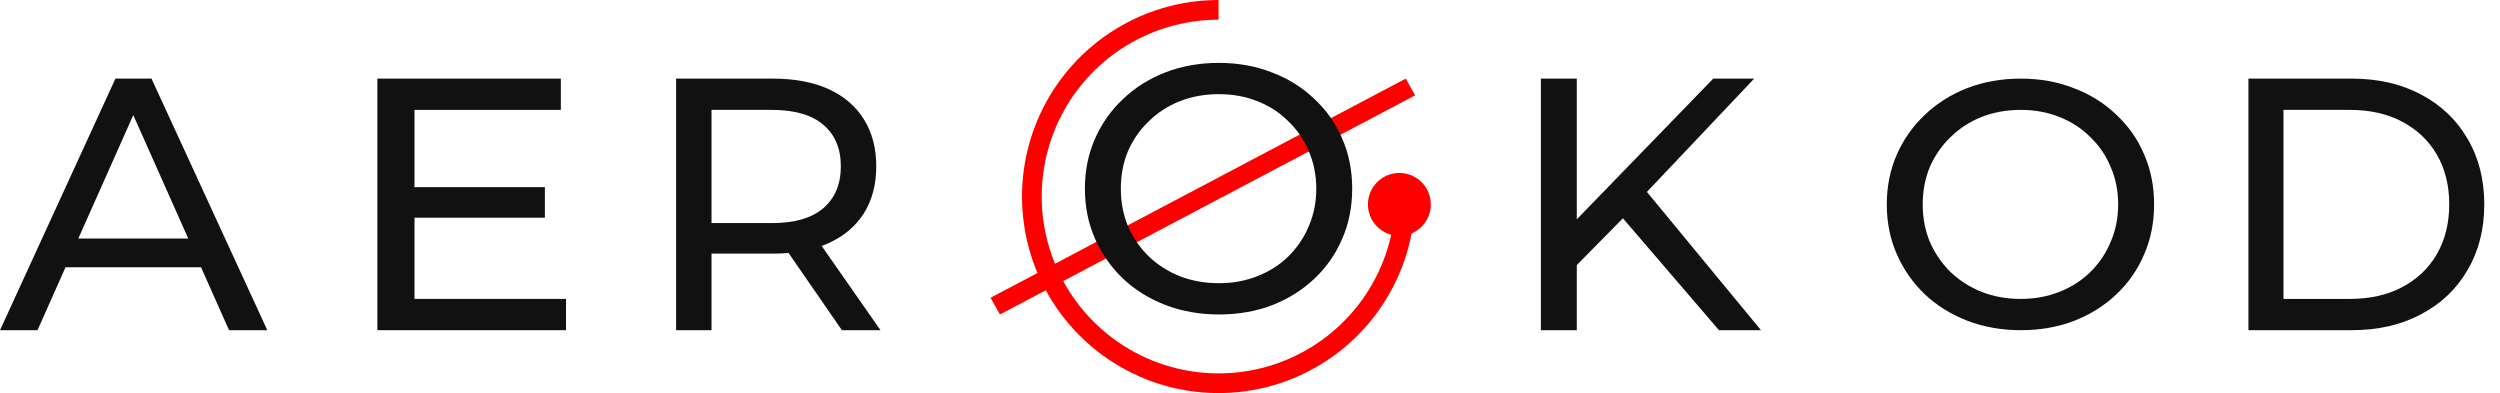
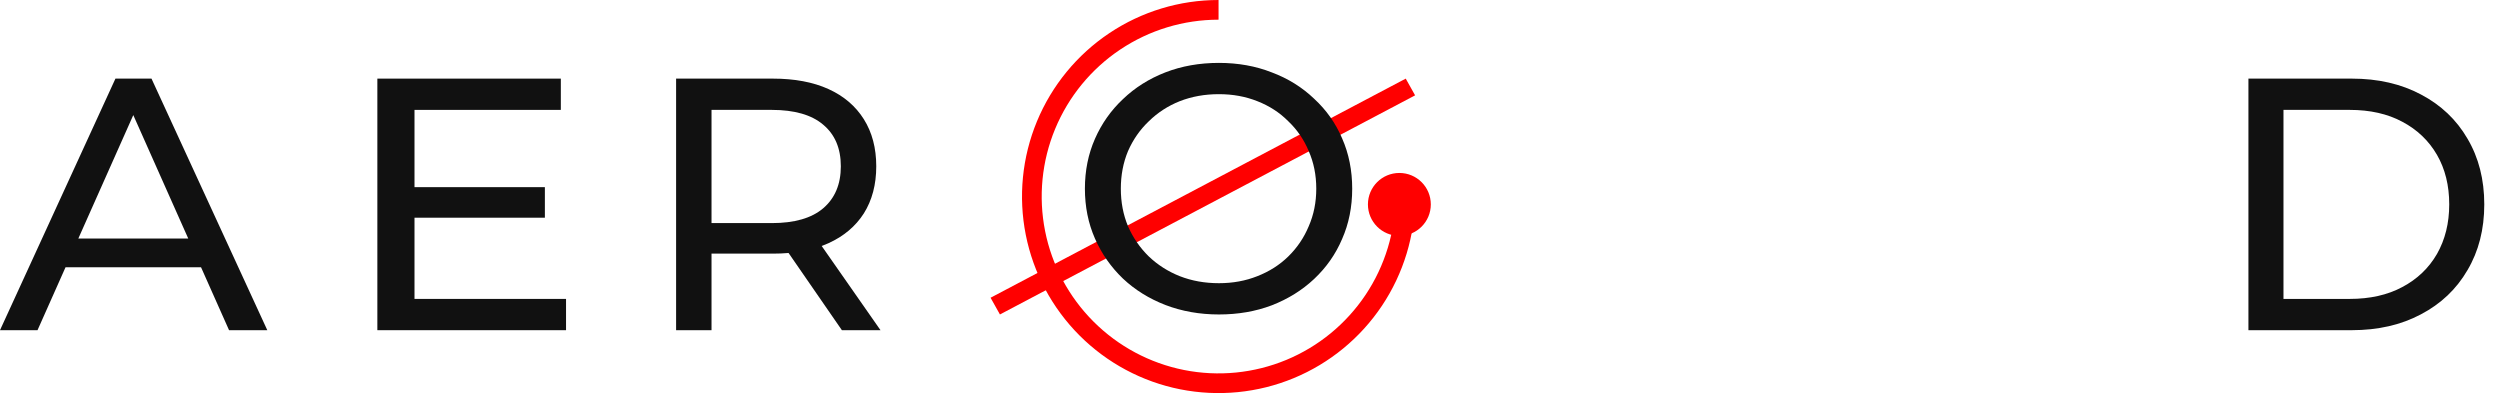
<svg xmlns="http://www.w3.org/2000/svg" width="159" height="25" viewBox="0 0 159 25" fill="none">
  <g clip-path="url(#clip0_2725_12065)">
    <path d="M0 21L7.342 5H9.635L17 21H14.568L8.014 6.28H8.94L2.386 21H0ZM3.127 17L3.752 15.171H12.877L13.549 17H3.127Z" fill="#111111" />
    <path d="M26.15 11.903H34.654V13.846H26.15V11.903ZM26.362 19.011H36V21H24V5H35.669V6.989H26.362V19.011Z" fill="#111111" />
    <path d="M43 21V5H49.151C50.533 5 51.712 5.221 52.688 5.663C53.664 6.105 54.415 6.745 54.941 7.583C55.467 8.421 55.73 9.419 55.73 10.577C55.73 11.735 55.467 12.733 54.941 13.571C54.415 14.394 53.664 15.027 52.688 15.469C51.712 15.911 50.533 16.131 49.151 16.131H44.239L45.253 15.08V21H43ZM53.544 21L49.534 15.194H51.944L56 21H53.544ZM45.253 15.309L44.239 14.189H49.083C50.525 14.189 51.614 13.876 52.35 13.251C53.101 12.611 53.477 11.72 53.477 10.577C53.477 9.434 53.101 8.55 52.35 7.926C51.614 7.301 50.525 6.989 49.083 6.989H44.239L45.253 5.846V15.309Z" fill="#111111" />
    <path d="M90 12.5C90 14.972 89.267 17.389 87.893 19.445C86.52 21.5 84.568 23.102 82.284 24.049C80 24.995 77.486 25.242 75.061 24.76C72.637 24.277 70.409 23.087 68.661 21.339C66.913 19.591 65.722 17.363 65.24 14.939C64.758 12.514 65.005 10.001 65.951 7.716C66.898 5.432 68.5 3.48 70.555 2.107C72.611 0.733 75.028 0 77.5 0V1.252C75.275 1.252 73.101 1.912 71.251 3.148C69.401 4.384 67.96 6.14 67.108 8.196C66.257 10.251 66.034 12.512 66.468 14.694C66.902 16.876 67.974 18.88 69.547 20.453C71.12 22.026 73.124 23.098 75.306 23.532C77.488 23.966 79.749 23.743 81.804 22.892C83.86 22.04 85.616 20.599 86.852 18.749C88.088 16.899 88.748 14.725 88.748 12.5H90Z" fill="#FF0000" />
    <path d="M89 15C90.105 15 91 14.105 91 13C91 11.895 90.105 11 89 11C87.895 11 87 11.895 87 13C87 14.105 87.895 15 89 15Z" fill="#FF0000" />
    <path fill-rule="evenodd" clip-rule="evenodd" d="M90 6.064L63.596 20L63 18.936L89.405 5L90 6.064Z" fill="#FF0000" />
    <path d="M77.523 20C76.304 20 75.169 19.799 74.118 19.397C73.082 18.994 72.183 18.436 71.422 17.721C70.66 16.991 70.066 16.142 69.64 15.173C69.213 14.205 69 13.147 69 12C69 10.853 69.213 9.795 69.64 8.827C70.066 7.858 70.66 7.017 71.422 6.302C72.183 5.572 73.082 5.006 74.118 4.603C75.154 4.201 76.289 4 77.523 4C78.741 4 79.861 4.201 80.882 4.603C81.918 4.991 82.816 5.549 83.578 6.279C84.355 6.994 84.949 7.836 85.36 8.804C85.787 9.773 86 10.838 86 12C86 13.162 85.787 14.227 85.36 15.195C84.949 16.164 84.355 17.013 83.578 17.743C82.816 18.458 81.918 19.017 80.882 19.419C79.861 19.806 78.741 20 77.523 20ZM77.523 18.011C78.406 18.011 79.221 17.862 79.968 17.564C80.729 17.266 81.384 16.849 81.933 16.313C82.496 15.762 82.931 15.121 83.235 14.391C83.555 13.661 83.715 12.864 83.715 12C83.715 11.136 83.555 10.339 83.235 9.609C82.931 8.879 82.496 8.246 81.933 7.71C81.384 7.158 80.729 6.734 79.968 6.436C79.221 6.138 78.406 5.989 77.523 5.989C76.624 5.989 75.794 6.138 75.032 6.436C74.286 6.734 73.631 7.158 73.067 7.71C72.503 8.246 72.062 8.879 71.742 9.609C71.437 10.339 71.285 11.136 71.285 12C71.285 12.864 71.437 13.661 71.742 14.391C72.062 15.121 72.503 15.762 73.067 16.313C73.631 16.849 74.286 17.266 75.032 17.564C75.794 17.862 76.624 18.011 77.523 18.011Z" fill="#111111" />
-     <path d="M100.01 17.137L99.896 14.349L108.963 5H111.566L104.555 12.406L103.276 13.823L100.01 17.137ZM98 21V5H100.284V21H98ZM109.328 21L102.773 13.366L104.304 11.674L112 21H109.328Z" fill="#111111" />
-     <path d="M128.523 21C127.304 21 126.169 20.799 125.118 20.397C124.083 19.994 123.184 19.436 122.422 18.721C121.66 17.991 121.066 17.142 120.64 16.173C120.213 15.205 120 14.147 120 13C120 11.853 120.213 10.795 120.64 9.827C121.066 8.858 121.66 8.017 122.422 7.302C123.184 6.572 124.083 6.006 125.118 5.603C126.154 5.201 127.289 5 128.523 5C129.741 5 130.861 5.201 131.882 5.603C132.917 5.991 133.816 6.549 134.578 7.279C135.355 7.994 135.949 8.836 136.36 9.804C136.787 10.773 137 11.838 137 13C137 14.162 136.787 15.227 136.36 16.195C135.949 17.164 135.355 18.013 134.578 18.743C133.816 19.458 132.917 20.017 131.882 20.419C130.861 20.806 129.741 21 128.523 21ZM128.523 19.011C129.406 19.011 130.221 18.862 130.968 18.564C131.729 18.266 132.385 17.849 132.933 17.313C133.497 16.762 133.931 16.121 134.235 15.391C134.555 14.661 134.715 13.864 134.715 13C134.715 12.136 134.555 11.339 134.235 10.609C133.931 9.879 133.497 9.246 132.933 8.709C132.385 8.158 131.729 7.734 130.968 7.436C130.221 7.138 129.406 6.989 128.523 6.989C127.624 6.989 126.794 7.138 126.032 7.436C125.286 7.734 124.631 8.158 124.067 8.709C123.504 9.246 123.062 9.879 122.742 10.609C122.437 11.339 122.285 12.136 122.285 13C122.285 13.864 122.437 14.661 122.742 15.391C123.062 16.121 123.504 16.762 124.067 17.313C124.631 17.849 125.286 18.266 126.032 18.564C126.794 18.862 127.624 19.011 128.523 19.011Z" fill="#111111" />
    <path d="M143 21V5H149.575C151.239 5 152.703 5.335 153.966 6.006C155.244 6.676 156.232 7.613 156.93 8.817C157.644 10.021 158 11.415 158 13C158 14.585 157.644 15.979 156.93 17.183C156.232 18.387 155.244 19.324 153.966 19.994C152.703 20.665 151.239 21 149.575 21H143ZM145.229 19.011H149.441C150.734 19.011 151.849 18.76 152.785 18.257C153.736 17.754 154.471 17.053 154.991 16.154C155.511 15.24 155.771 14.189 155.771 13C155.771 11.796 155.511 10.745 154.991 9.846C154.471 8.947 153.736 8.246 152.785 7.743C151.849 7.24 150.734 6.989 149.441 6.989H145.229V19.011Z" fill="#111111" />
  </g>
  <defs>
    <clipPath id="clip0_2725_12065">
      <rect width="159" height="25" fill="white" />
    </clipPath>
  </defs>
</svg>